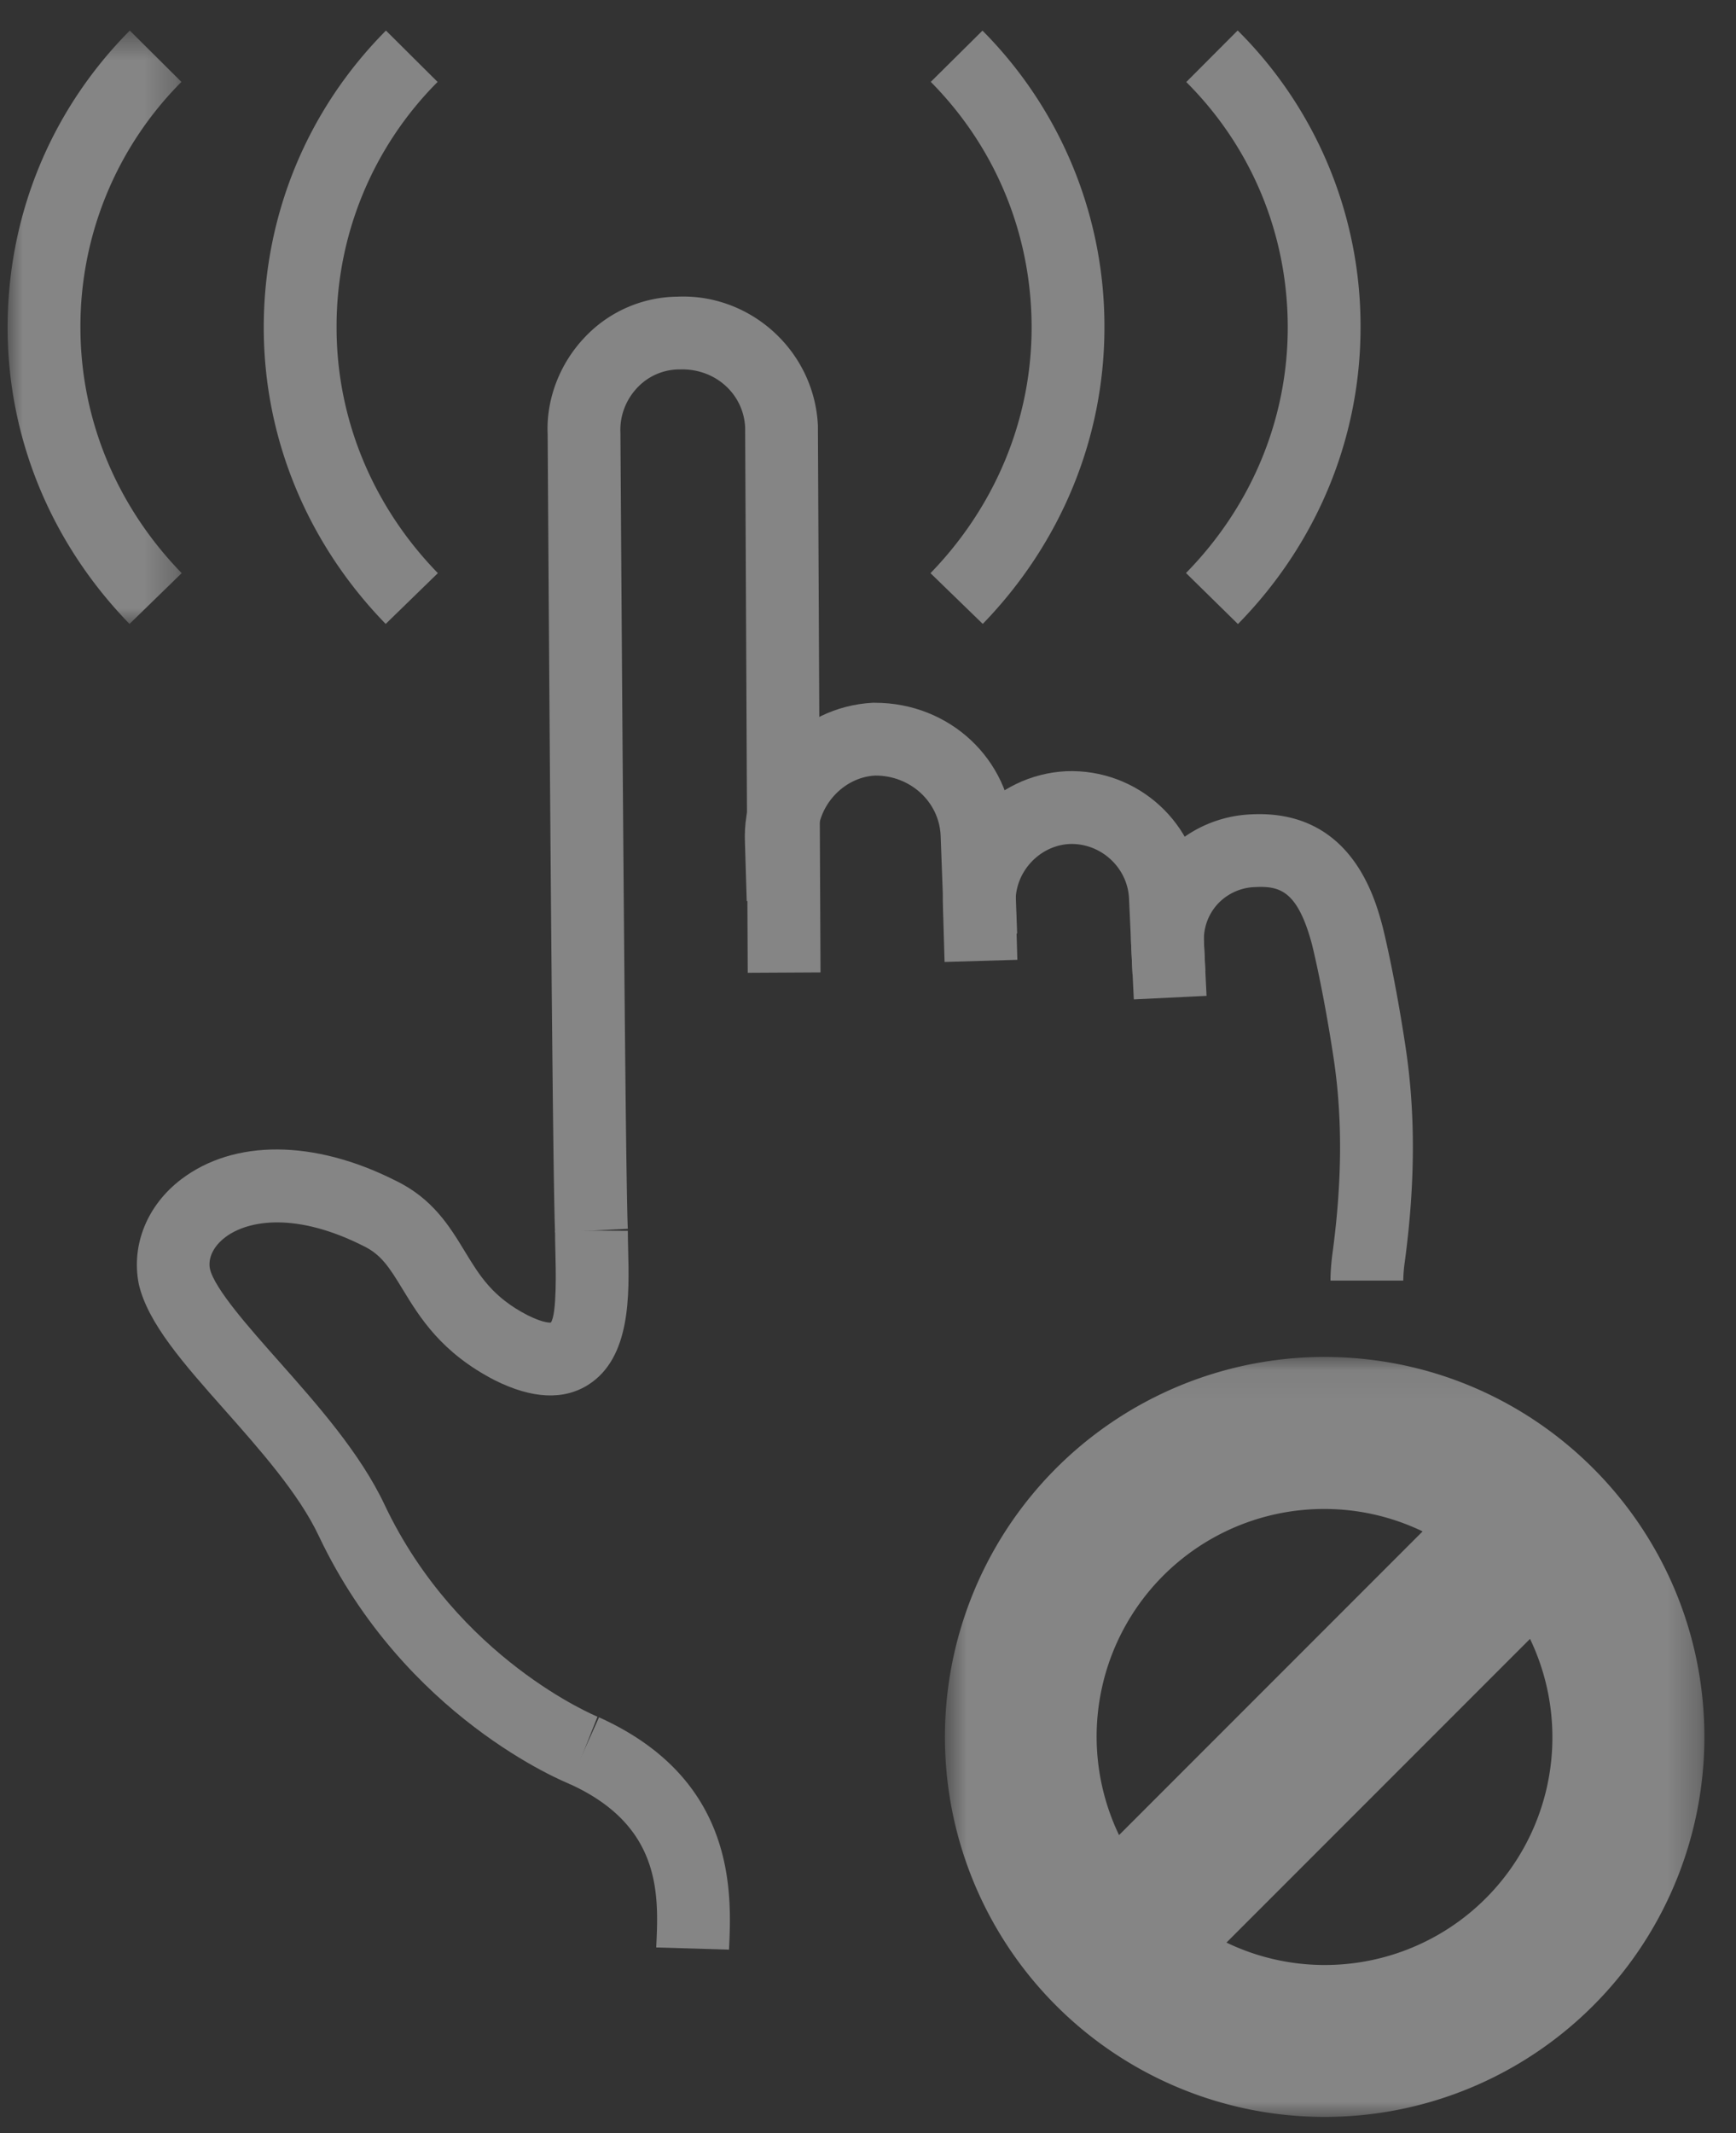
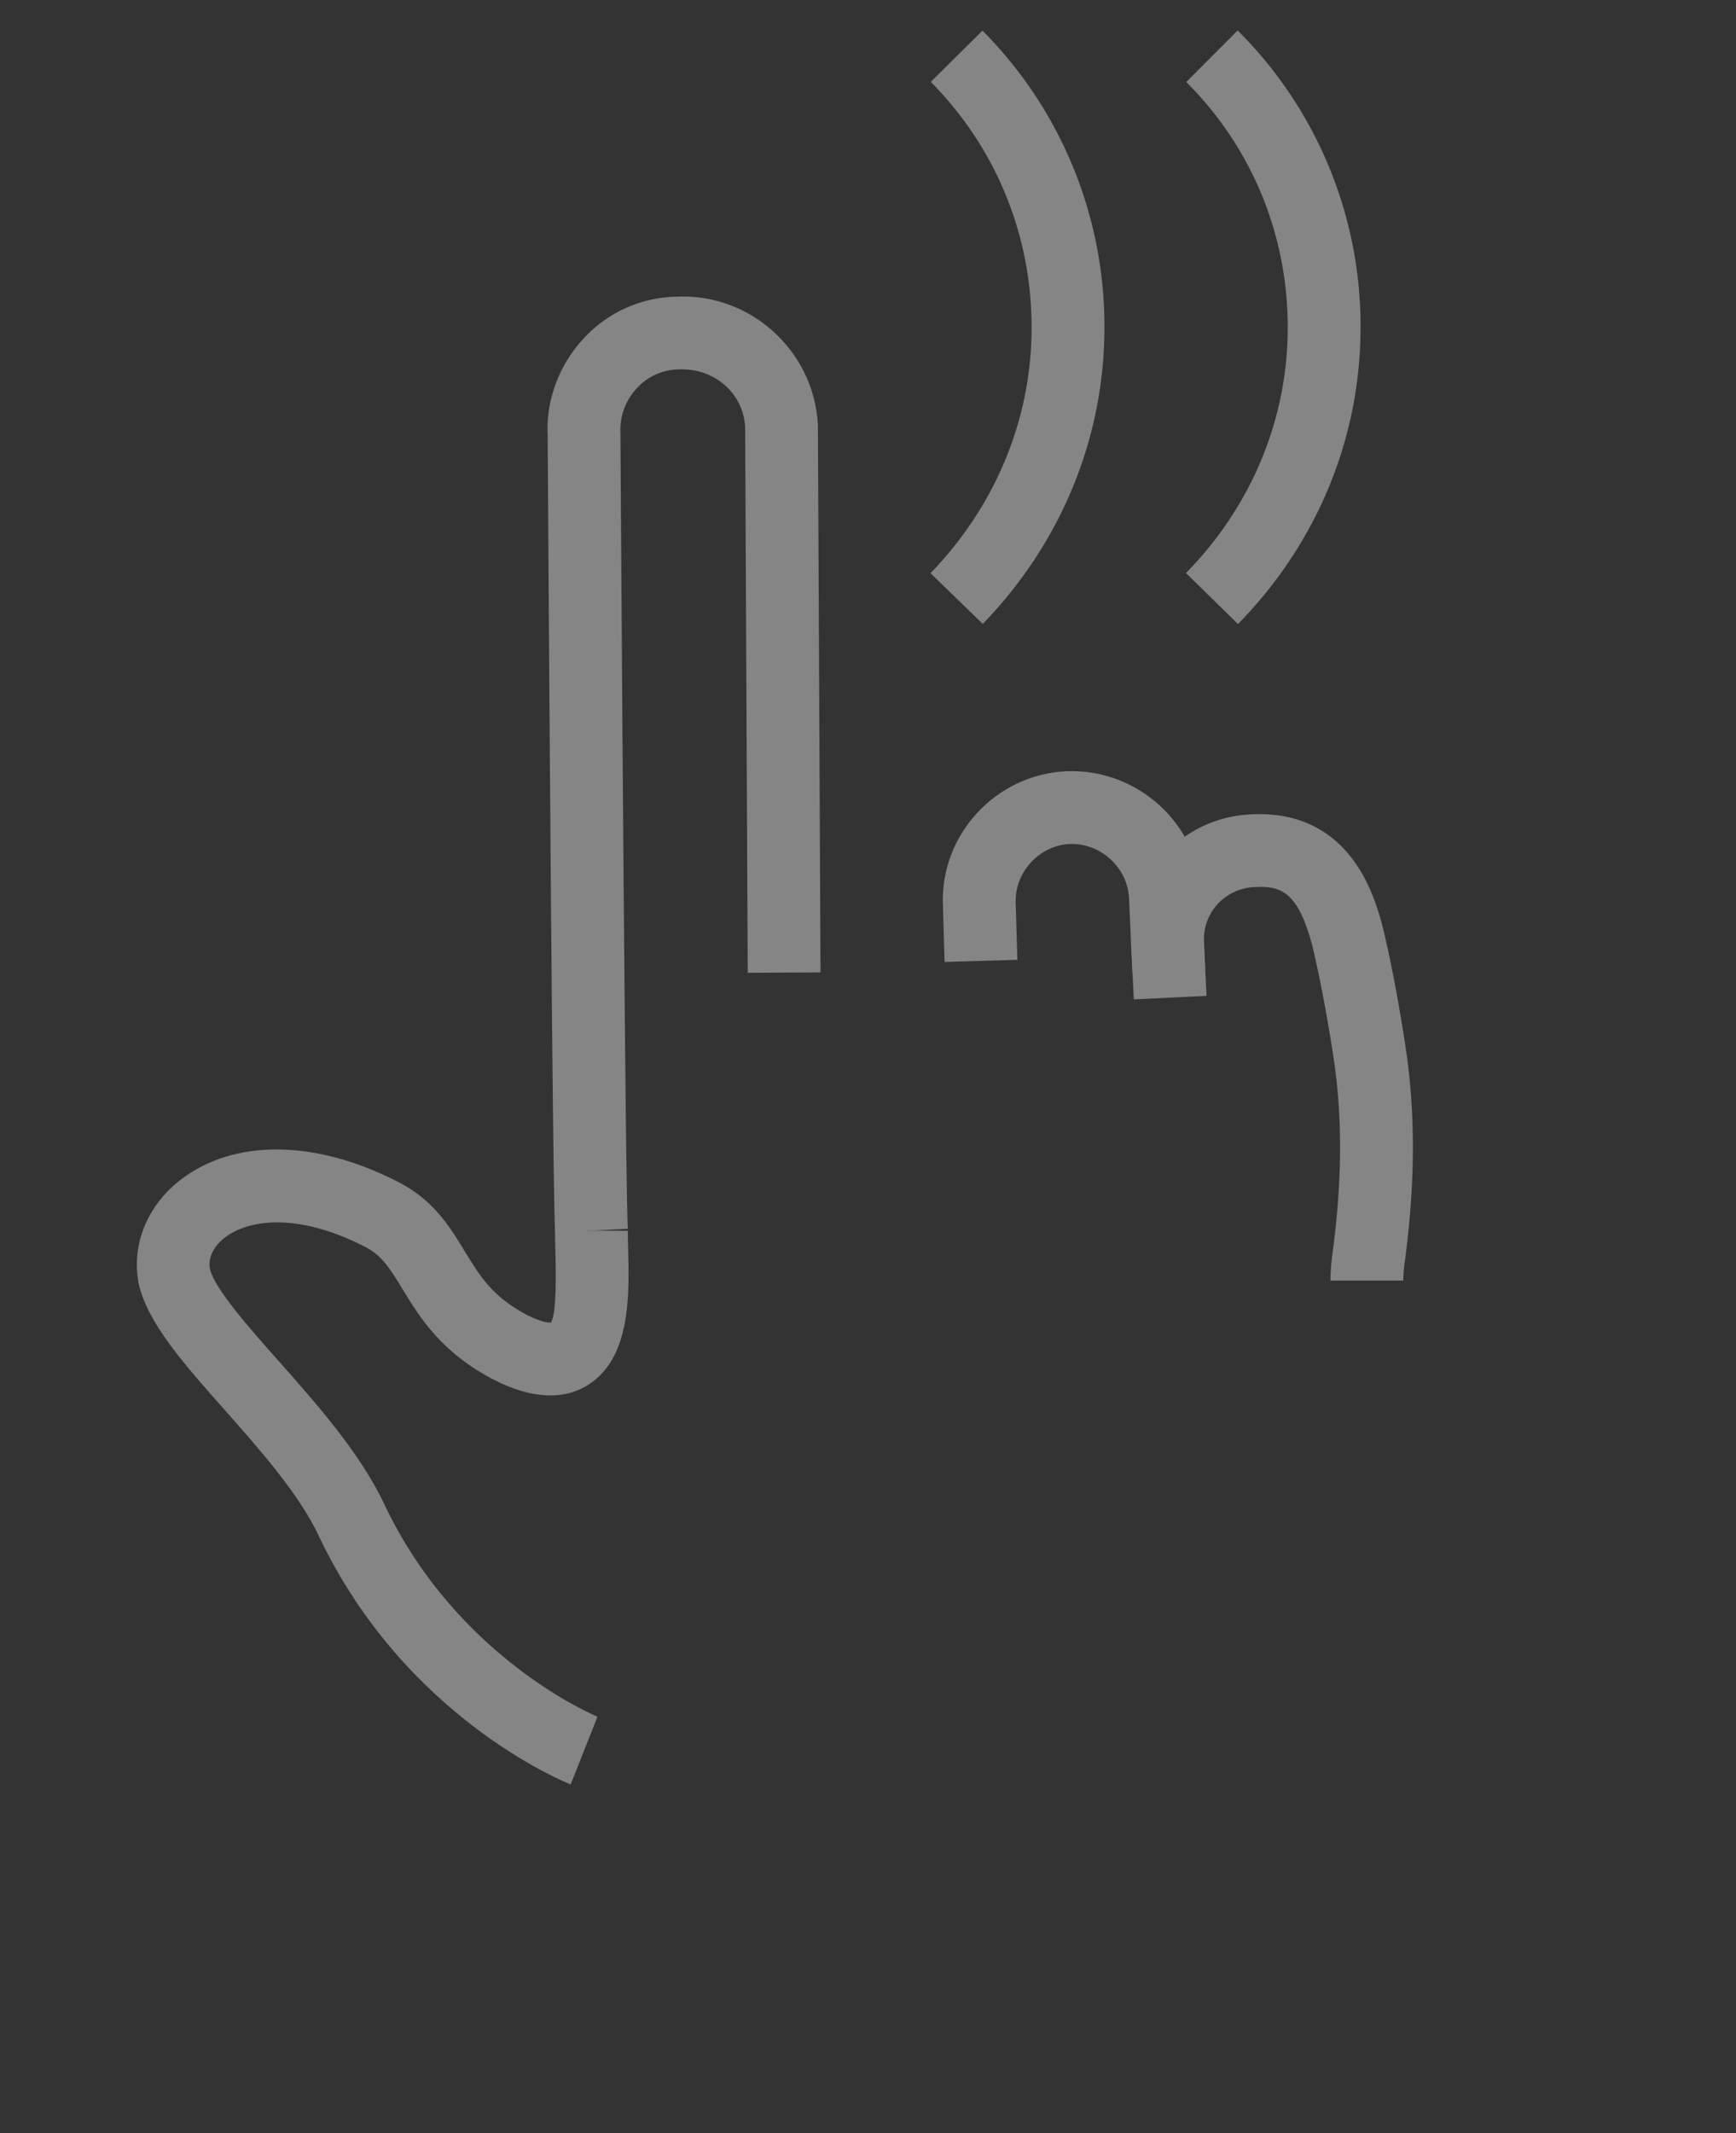
<svg xmlns="http://www.w3.org/2000/svg" xmlns:xlink="http://www.w3.org/1999/xlink" width="57" height="70">
  <rect width="100%" height="100%" fill="#333333" stroke="none" />
  <defs>
    <path id="a" d="M.769.057H25.71V25H.769z" />
-     <path id="c" d="M0 .531h5.716v19.472H0z" />
  </defs>
  <g fill="none" fill-rule="evenodd" opacity=".4">
    <g transform="translate(30.25 44.472)">
      <mask id="b" fill="#fff">
        <use xlink:href="#a" />
      </mask>
-       <path d="M13.24 20.011a7.434 7.434 0 0 1-3.22-.736l9.967-9.966a7.471 7.471 0 0 1-6.747 10.702m0-14.965a7.435 7.435 0 0 1 3.22.736l-9.967 9.966A7.469 7.469 0 0 1 13.24 5.046m0-4.989a12.47 12.47 0 1 0 4.772 23.993 12.47 12.47 0 0 0 7.7-11.522c0-6.887-5.584-12.47-12.472-12.47" fill="#FFF" mask="url(#b)" />
    </g>
    <path d="M46.075 42.024h-2.39c0-.279.026-.597.07-.926.315-2.345.326-4.428.034-6.367-.339-2.25-.704-3.712-.708-3.727-.483-1.818-1.089-1.932-1.89-1.893a1.745 1.745 0 0 0-1.22.566 1.722 1.722 0 0 0-.44 1.253l.085 1.75-2.388.116-.086-1.75a4.111 4.111 0 0 1 3.934-4.322c3.282-.17 4.066 2.73 4.32 3.681.02.077.4 1.594.757 3.971.326 2.166.316 4.468-.029 7.04a4.72 4.72 0 0 0-.049.608" fill="#FFF" />
    <path d="m37.185 31.972-.115-2.496c-.049-1.006-.925-1.816-1.95-1.78-1.006.049-1.82.945-1.77 1.955l.054 1.846-2.39.07-.053-1.823c-.113-2.321 1.702-4.321 4.048-4.436 2.344-.091 4.335 1.719 4.448 4.055l.116 2.499-2.388.11z" fill="#FFF" />
-     <path d="m31.008 30.724-.123-3.307c-.052-1.113-1.004-1.974-2.152-1.966-1.052.055-1.935 1.026-1.885 2.12l.06 1.926-2.39.072-.058-1.907c-.112-2.402 1.77-4.474 4.195-4.6h.07c2.463 0 4.435 1.857 4.55 4.254l.122 3.319-2.389.089z" fill="#FFF" />
    <path d="M18.226 40.445c-.097-1.906-.238-25.201-.244-26.191-.054-1.132.385-2.305 1.204-3.171a4.24 4.24 0 0 1 3.062-1.348c2.394-.102 4.489 1.779 4.607 4.225l.086 17.95-2.39.013-.085-17.9c-.053-1.097-.986-1.942-2.151-1.9a1.898 1.898 0 0 0-1.393.603c-.375.396-.576.93-.551 1.465.003.29.148 24.279.243 26.133l-2.388.12z" fill="#FFF" />
    <path d="M18.738 58.557c-.221-.087-5.451-2.207-8.271-8.154-.653-1.387-1.95-2.848-3.093-4.138-1.352-1.525-2.521-2.843-2.818-4.129-.254-1.293.285-2.595 1.396-3.438 1.735-1.317 4.359-1.302 7.019.037 1.23.586 1.792 1.51 2.288 2.326.493.81.918 1.51 2.069 2.102.547.272.755.237.757.24.203-.27.165-1.78.15-2.347-.006-.247-.012-.477-.011-.678l2.39.012c0 .18.005.385.01.605.039 1.501.09 3.557-1.305 4.445-.811.515-1.845.467-3.072-.145-1.762-.908-2.465-2.064-3.03-2.992-.452-.744-.715-1.144-1.298-1.422-2.173-1.094-3.757-.858-4.523-.279-.385.292-.573.68-.503 1.036.152.653 1.277 1.922 2.27 3.041 1.25 1.41 2.667 3.008 3.465 4.702 2.4 5.063 6.945 6.935 6.99 6.954l-.88 2.222z" fill="#FFF" />
-     <path d="m23.936 63.979-2.39-.072c.084-1.712.194-3.996-2.86-5.372l.982-2.18c4.538 2.045 4.355 5.813 4.268 7.624M12.664 20.475c-2.582-2.652-4.004-6.107-4.004-9.729 0-3.68 1.425-7.14 4.013-9.743l1.695 1.686a11.346 11.346 0 0 0-3.317 8.057c0 2.996 1.181 5.858 3.326 8.062l-1.713 1.667z" fill="#FFF" />
    <g transform="translate(.25 .472)">
      <mask id="d" fill="#fff">
        <use xlink:href="#c" />
      </mask>
-       <path d="M4.003 20.003C1.422 17.35 0 13.895 0 10.274c0-3.68 1.425-7.14 4.012-9.743l1.695 1.685a11.355 11.355 0 0 0-3.316 8.058c0 2.995 1.18 5.858 3.325 8.062l-1.713 1.667z" fill="#FFF" mask="url(#d)" />
    </g>
    <path d="m32.268 20.474-1.716-1.665c2.14-2.206 3.32-5.07 3.32-8.063 0-3.043-1.175-5.904-3.311-8.059l1.698-1.682a13.748 13.748 0 0 1 4.004 9.741c0 3.618-1.42 7.073-3.995 9.728m8.379.005-1.706-1.675c2.154-2.195 3.341-5.056 3.341-8.058 0-3.051-1.183-5.911-3.332-8.054L40.638 1a13.669 13.669 0 0 1 4.034 9.746c0 3.632-1.429 7.088-4.025 9.733" fill="#FFF" />
  </g>
</svg>